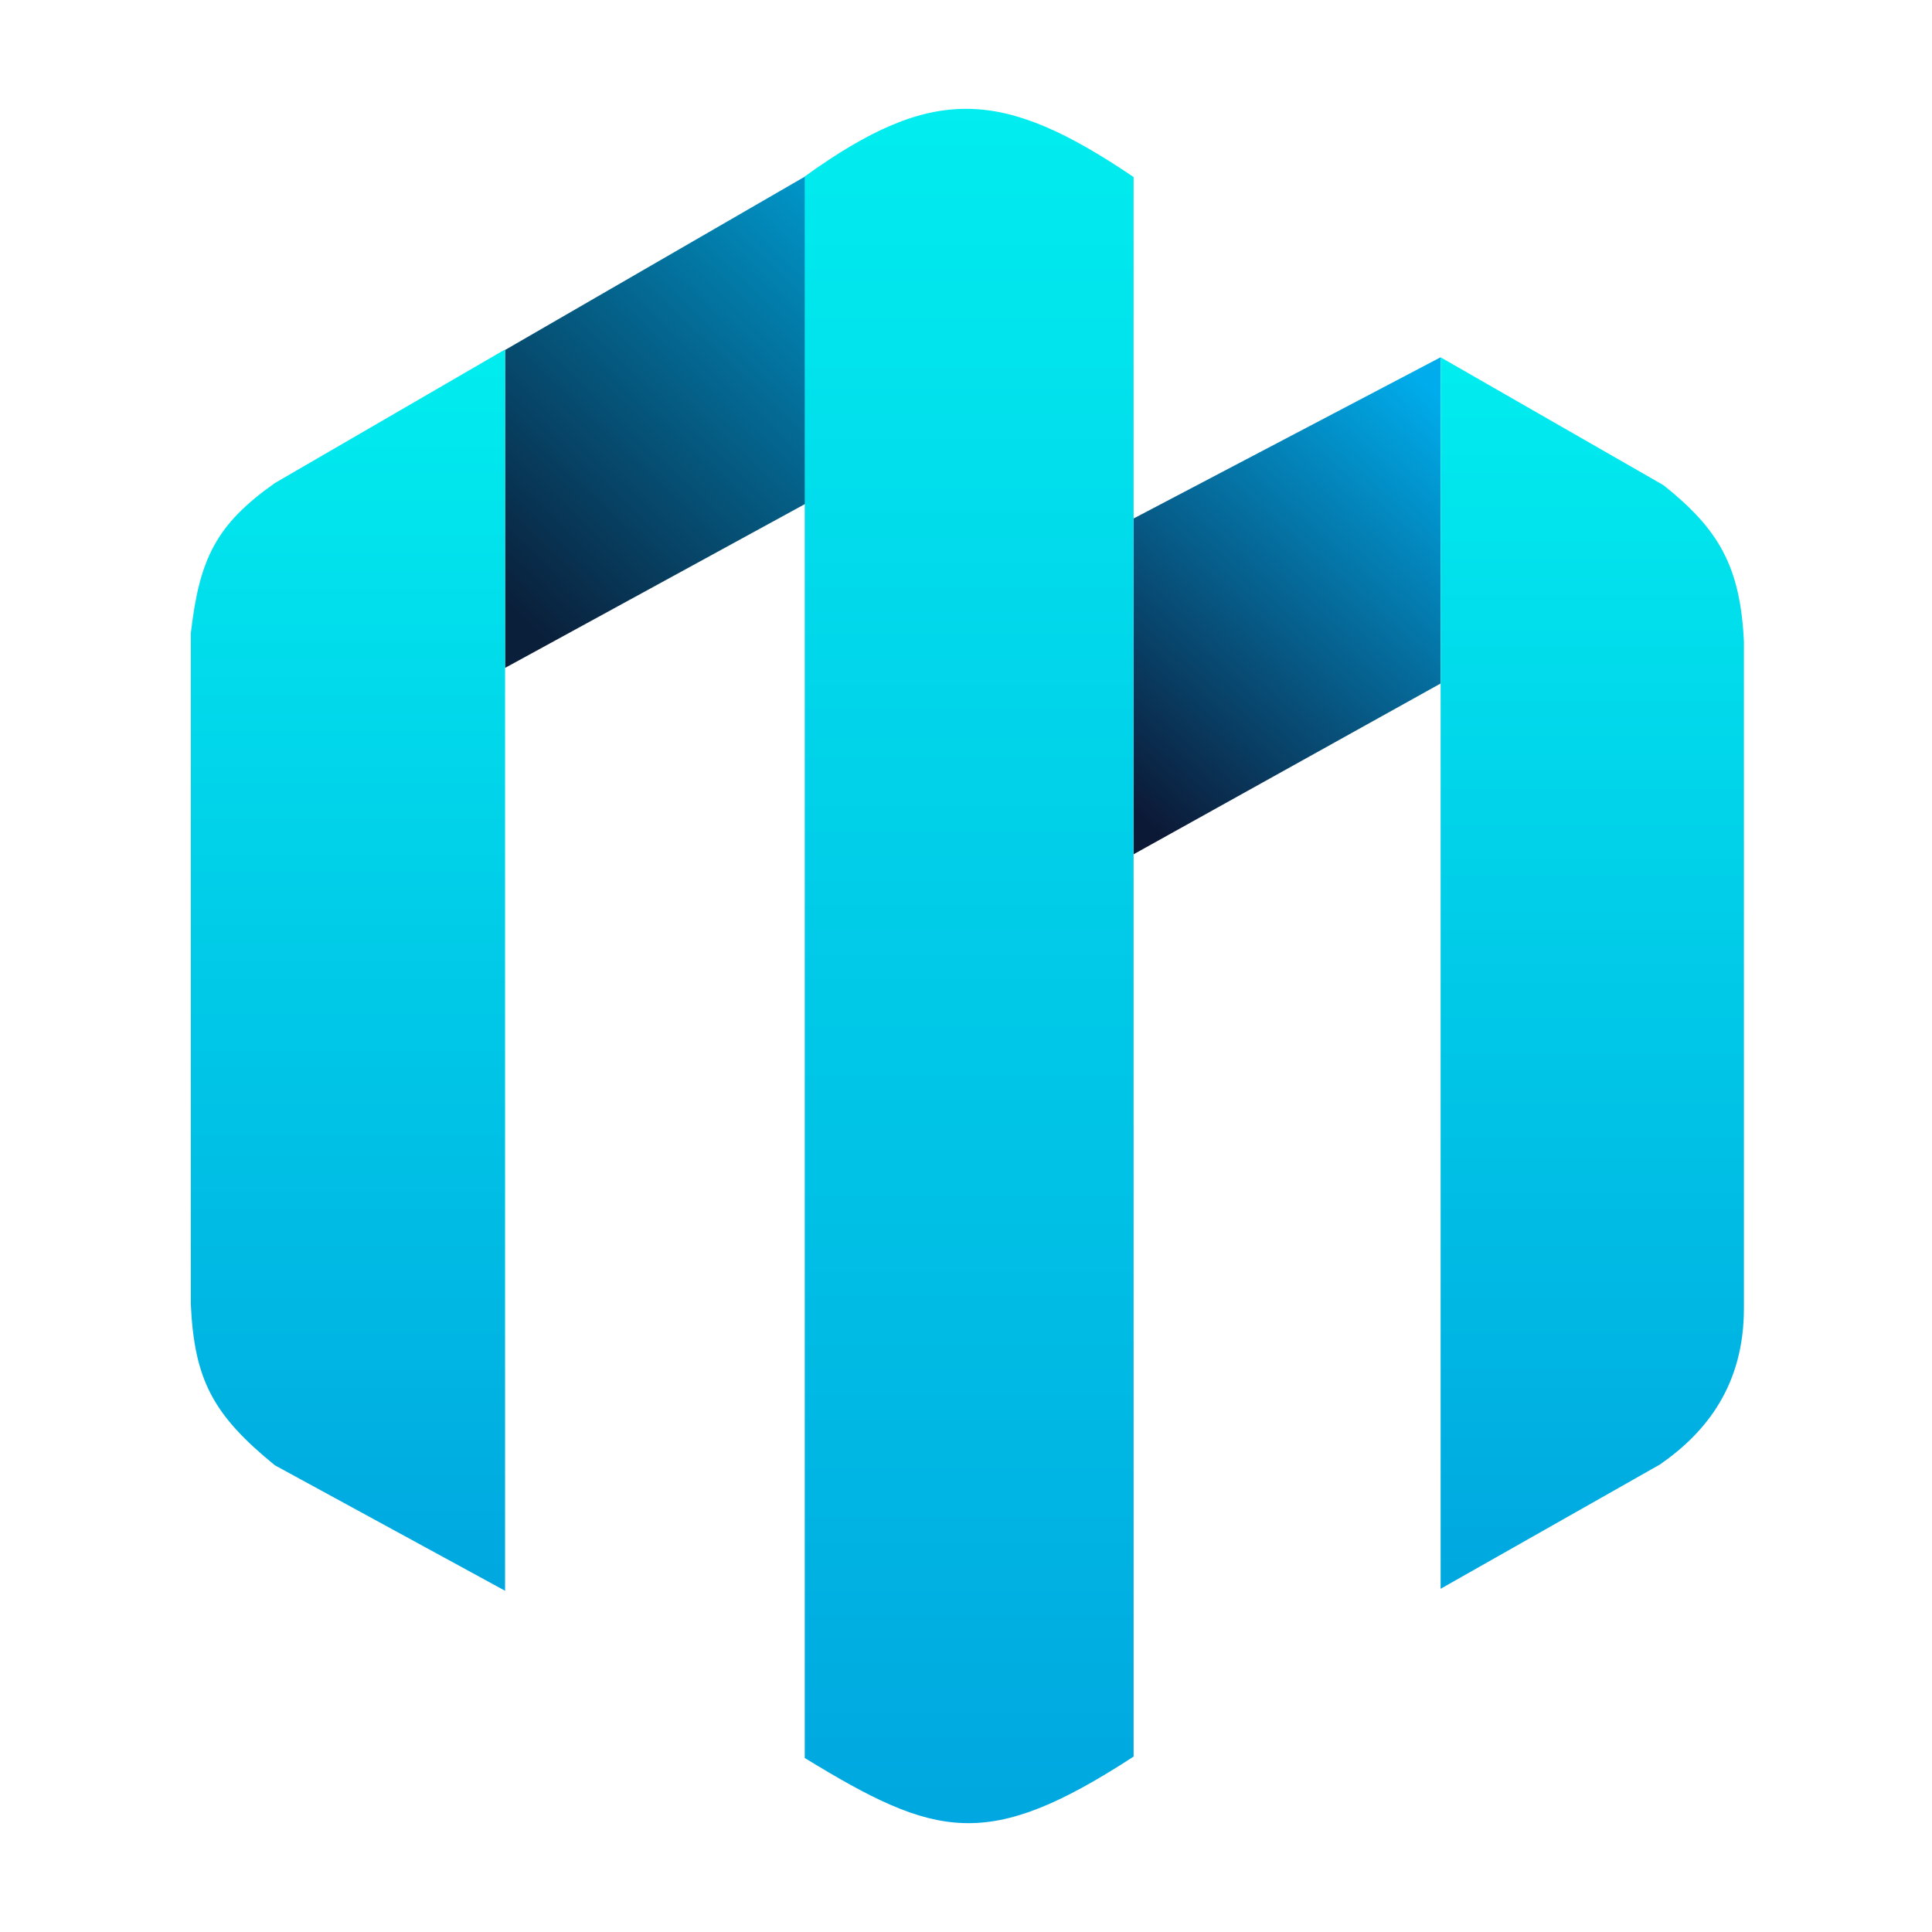
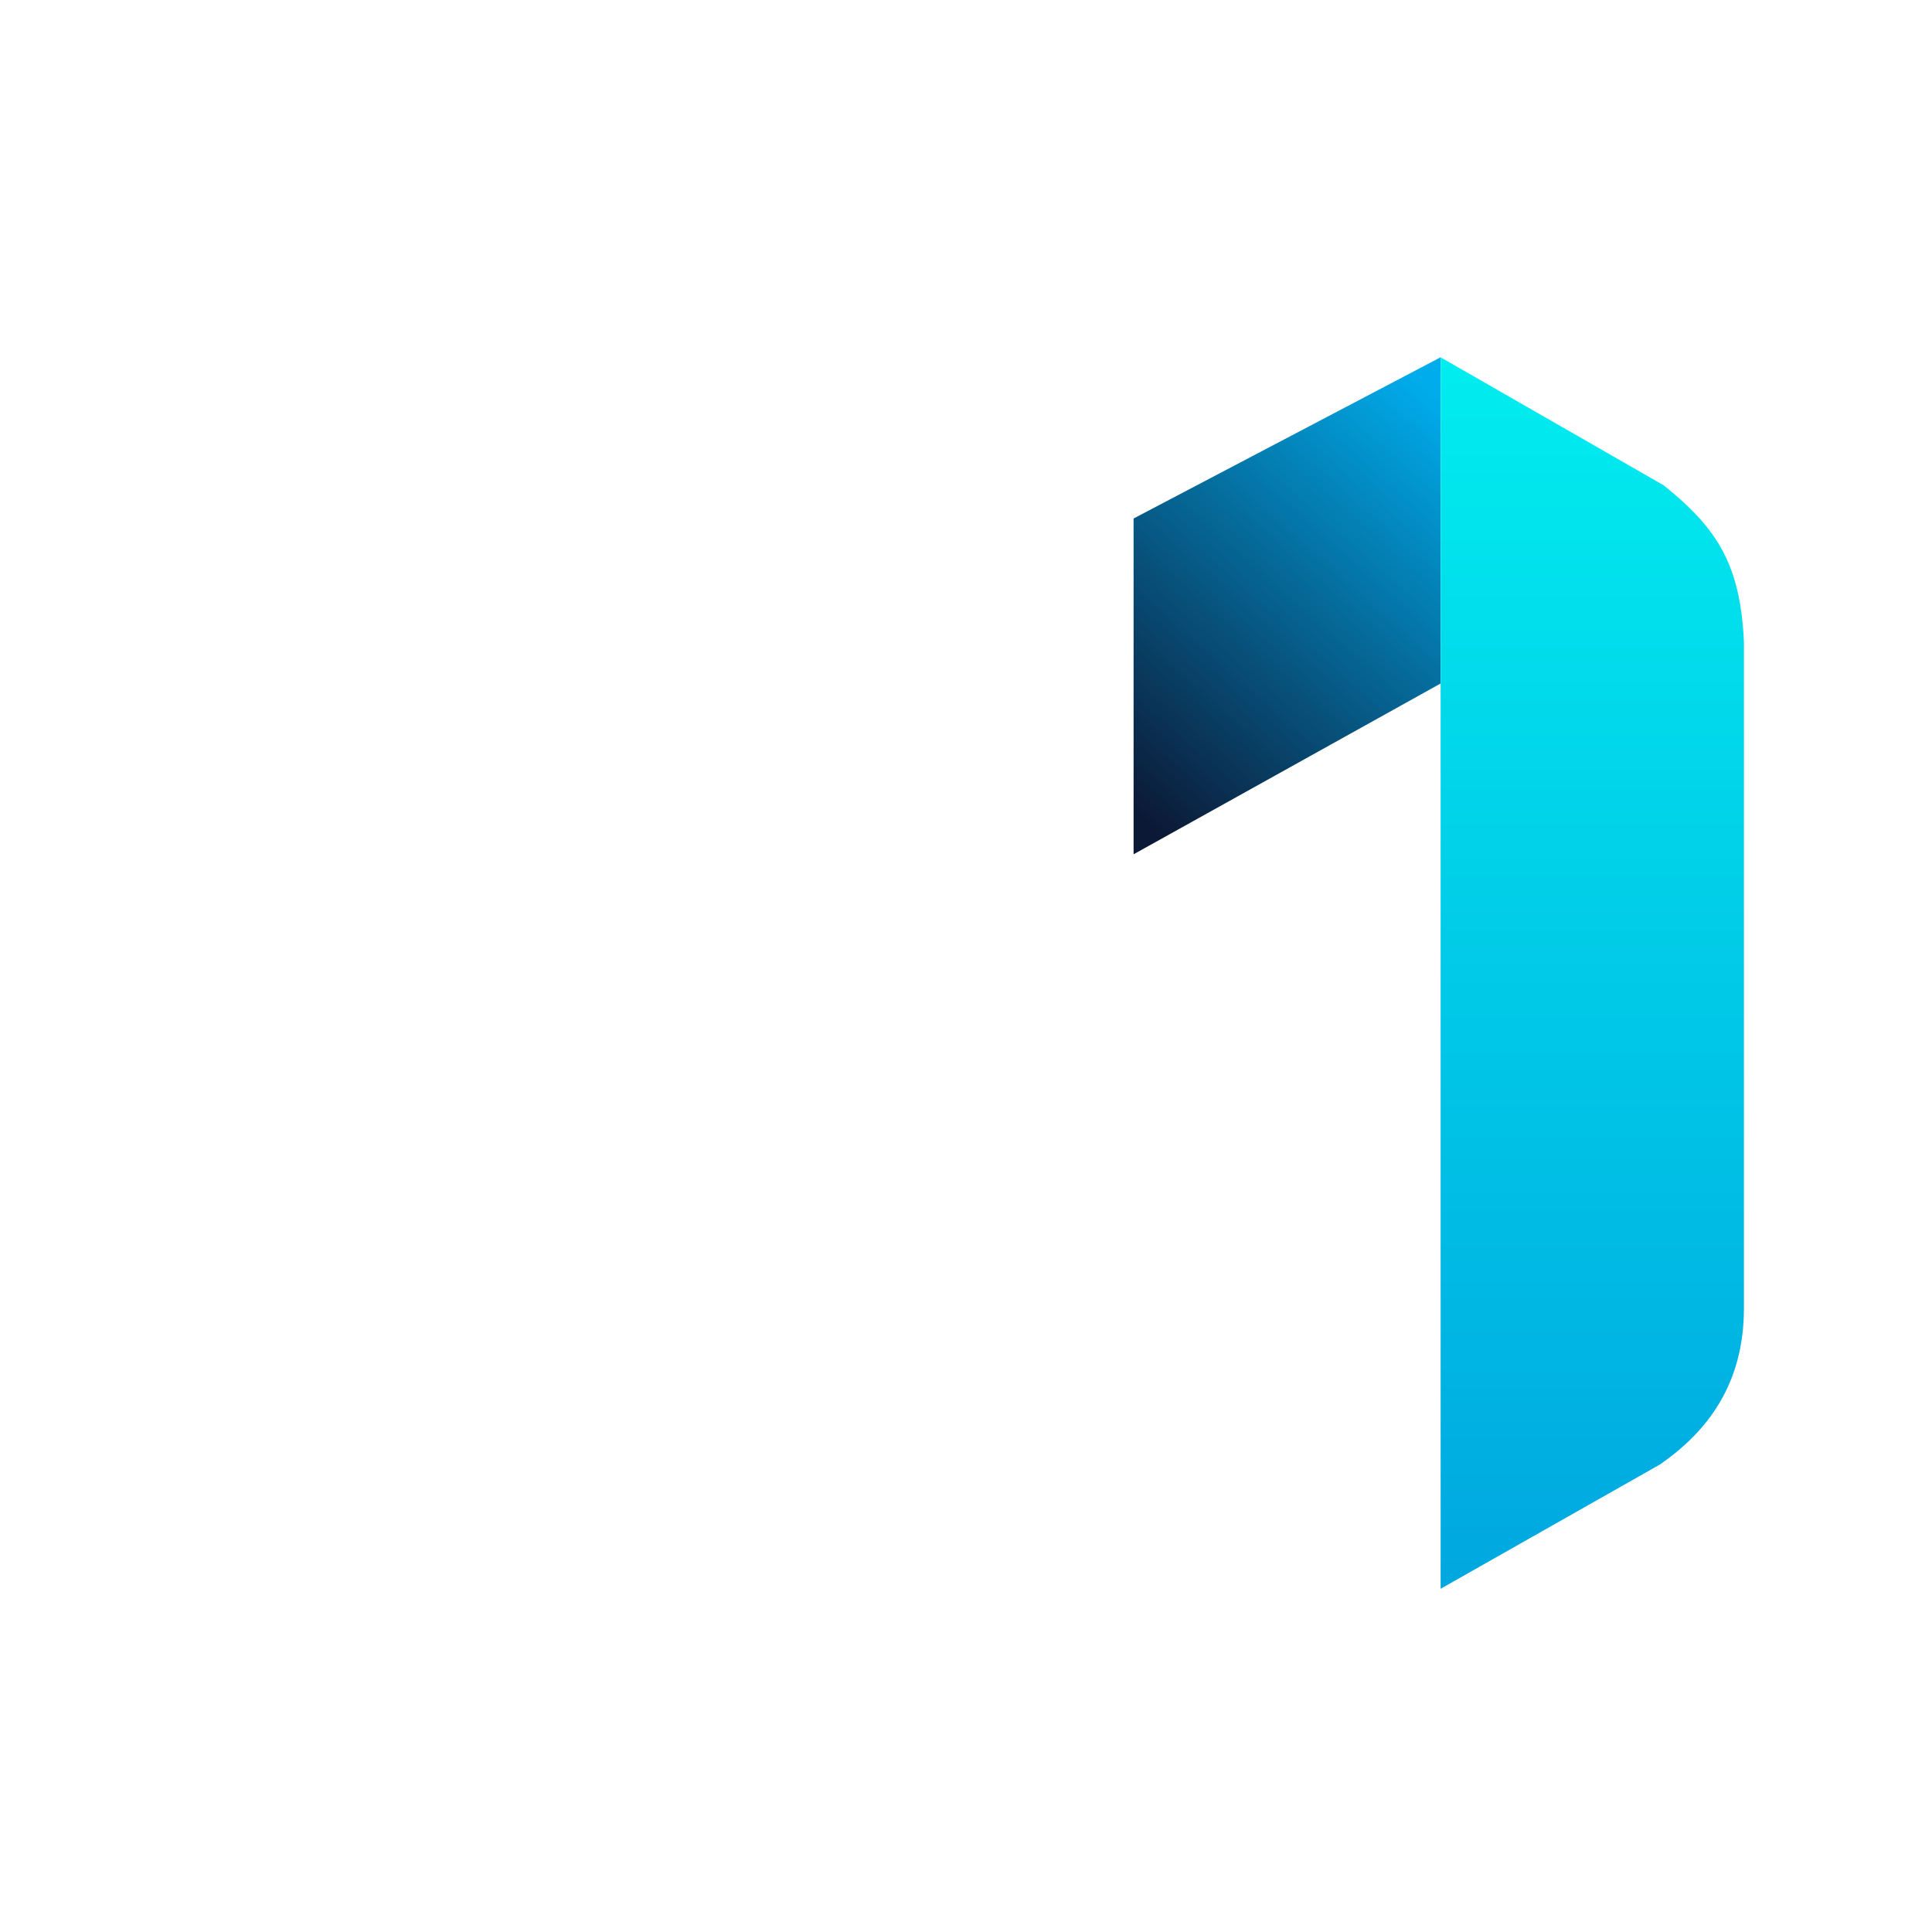
<svg xmlns="http://www.w3.org/2000/svg" width="256" height="256" viewBox="0 0 256 256" fill="none">
-   <path d="M66.921 46.377L107.11 23.136V66.544L66.921 88.502V46.377Z" fill="url(#paint0_linear_76_2)" />
  <path d="M150.205 68.703L190.877 47.347V90.573L150.205 113.198V68.703Z" fill="url(#paint1_linear_76_2)" />
-   <path d="M66.924 210.783V46.307L36.42 64.008C28.583 69.553 26.426 74.061 25.283 83.919V172.789C25.743 182.848 28.224 187.48 36.42 194.157L66.924 210.783Z" fill="url(#paint2_linear_76_2)" />
  <path d="M190.89 210.521V47.347L220.426 64.294C227.689 70.104 230.594 74.946 231.078 85.004V173.351C231.078 183.406 226.236 189.701 219.941 194.059L190.89 210.521Z" fill="url(#paint3_linear_76_2)" />
-   <path d="M150.209 23.46C132.777 11.666 123.577 11.181 106.631 23.383V232.944C124.062 243.599 130.841 245.349 150.209 232.757V23.46Z" fill="url(#paint4_linear_76_2)" />
  <defs>
    <linearGradient id="paint0_linear_76_2" x1="113.888" y1="30.399" x2="66.921" y2="79.787" gradientUnits="userSpaceOnUse">
      <stop stop-color="#0096C9" />
      <stop offset="1" stop-color="#0A1F3A" />
    </linearGradient>
    <linearGradient id="paint1_linear_76_2" x1="197.172" y1="58.483" x2="152.309" y2="109.247" gradientUnits="userSpaceOnUse">
      <stop stop-color="#00ACEB" />
      <stop offset="1" stop-color="#0C1936" />
    </linearGradient>
    <linearGradient id="paint2_linear_76_2" x1="46.104" y1="46.307" x2="46.104" y2="210.783" gradientUnits="userSpaceOnUse">
      <stop stop-color="#01EDEF" />
      <stop offset="1" stop-color="#00A7E0" />
    </linearGradient>
    <linearGradient id="paint3_linear_76_2" x1="210.984" y1="47.347" x2="210.984" y2="210.521" gradientUnits="userSpaceOnUse">
      <stop stop-color="#01EDEF" />
      <stop offset="1" stop-color="#00A7E0" />
    </linearGradient>
    <linearGradient id="paint4_linear_76_2" x1="128.419" y1="14.422" x2="128.419" y2="241.578" gradientUnits="userSpaceOnUse">
      <stop stop-color="#01EDEF" />
      <stop offset="1" stop-color="#00A7E0" />
    </linearGradient>
  </defs>
</svg>